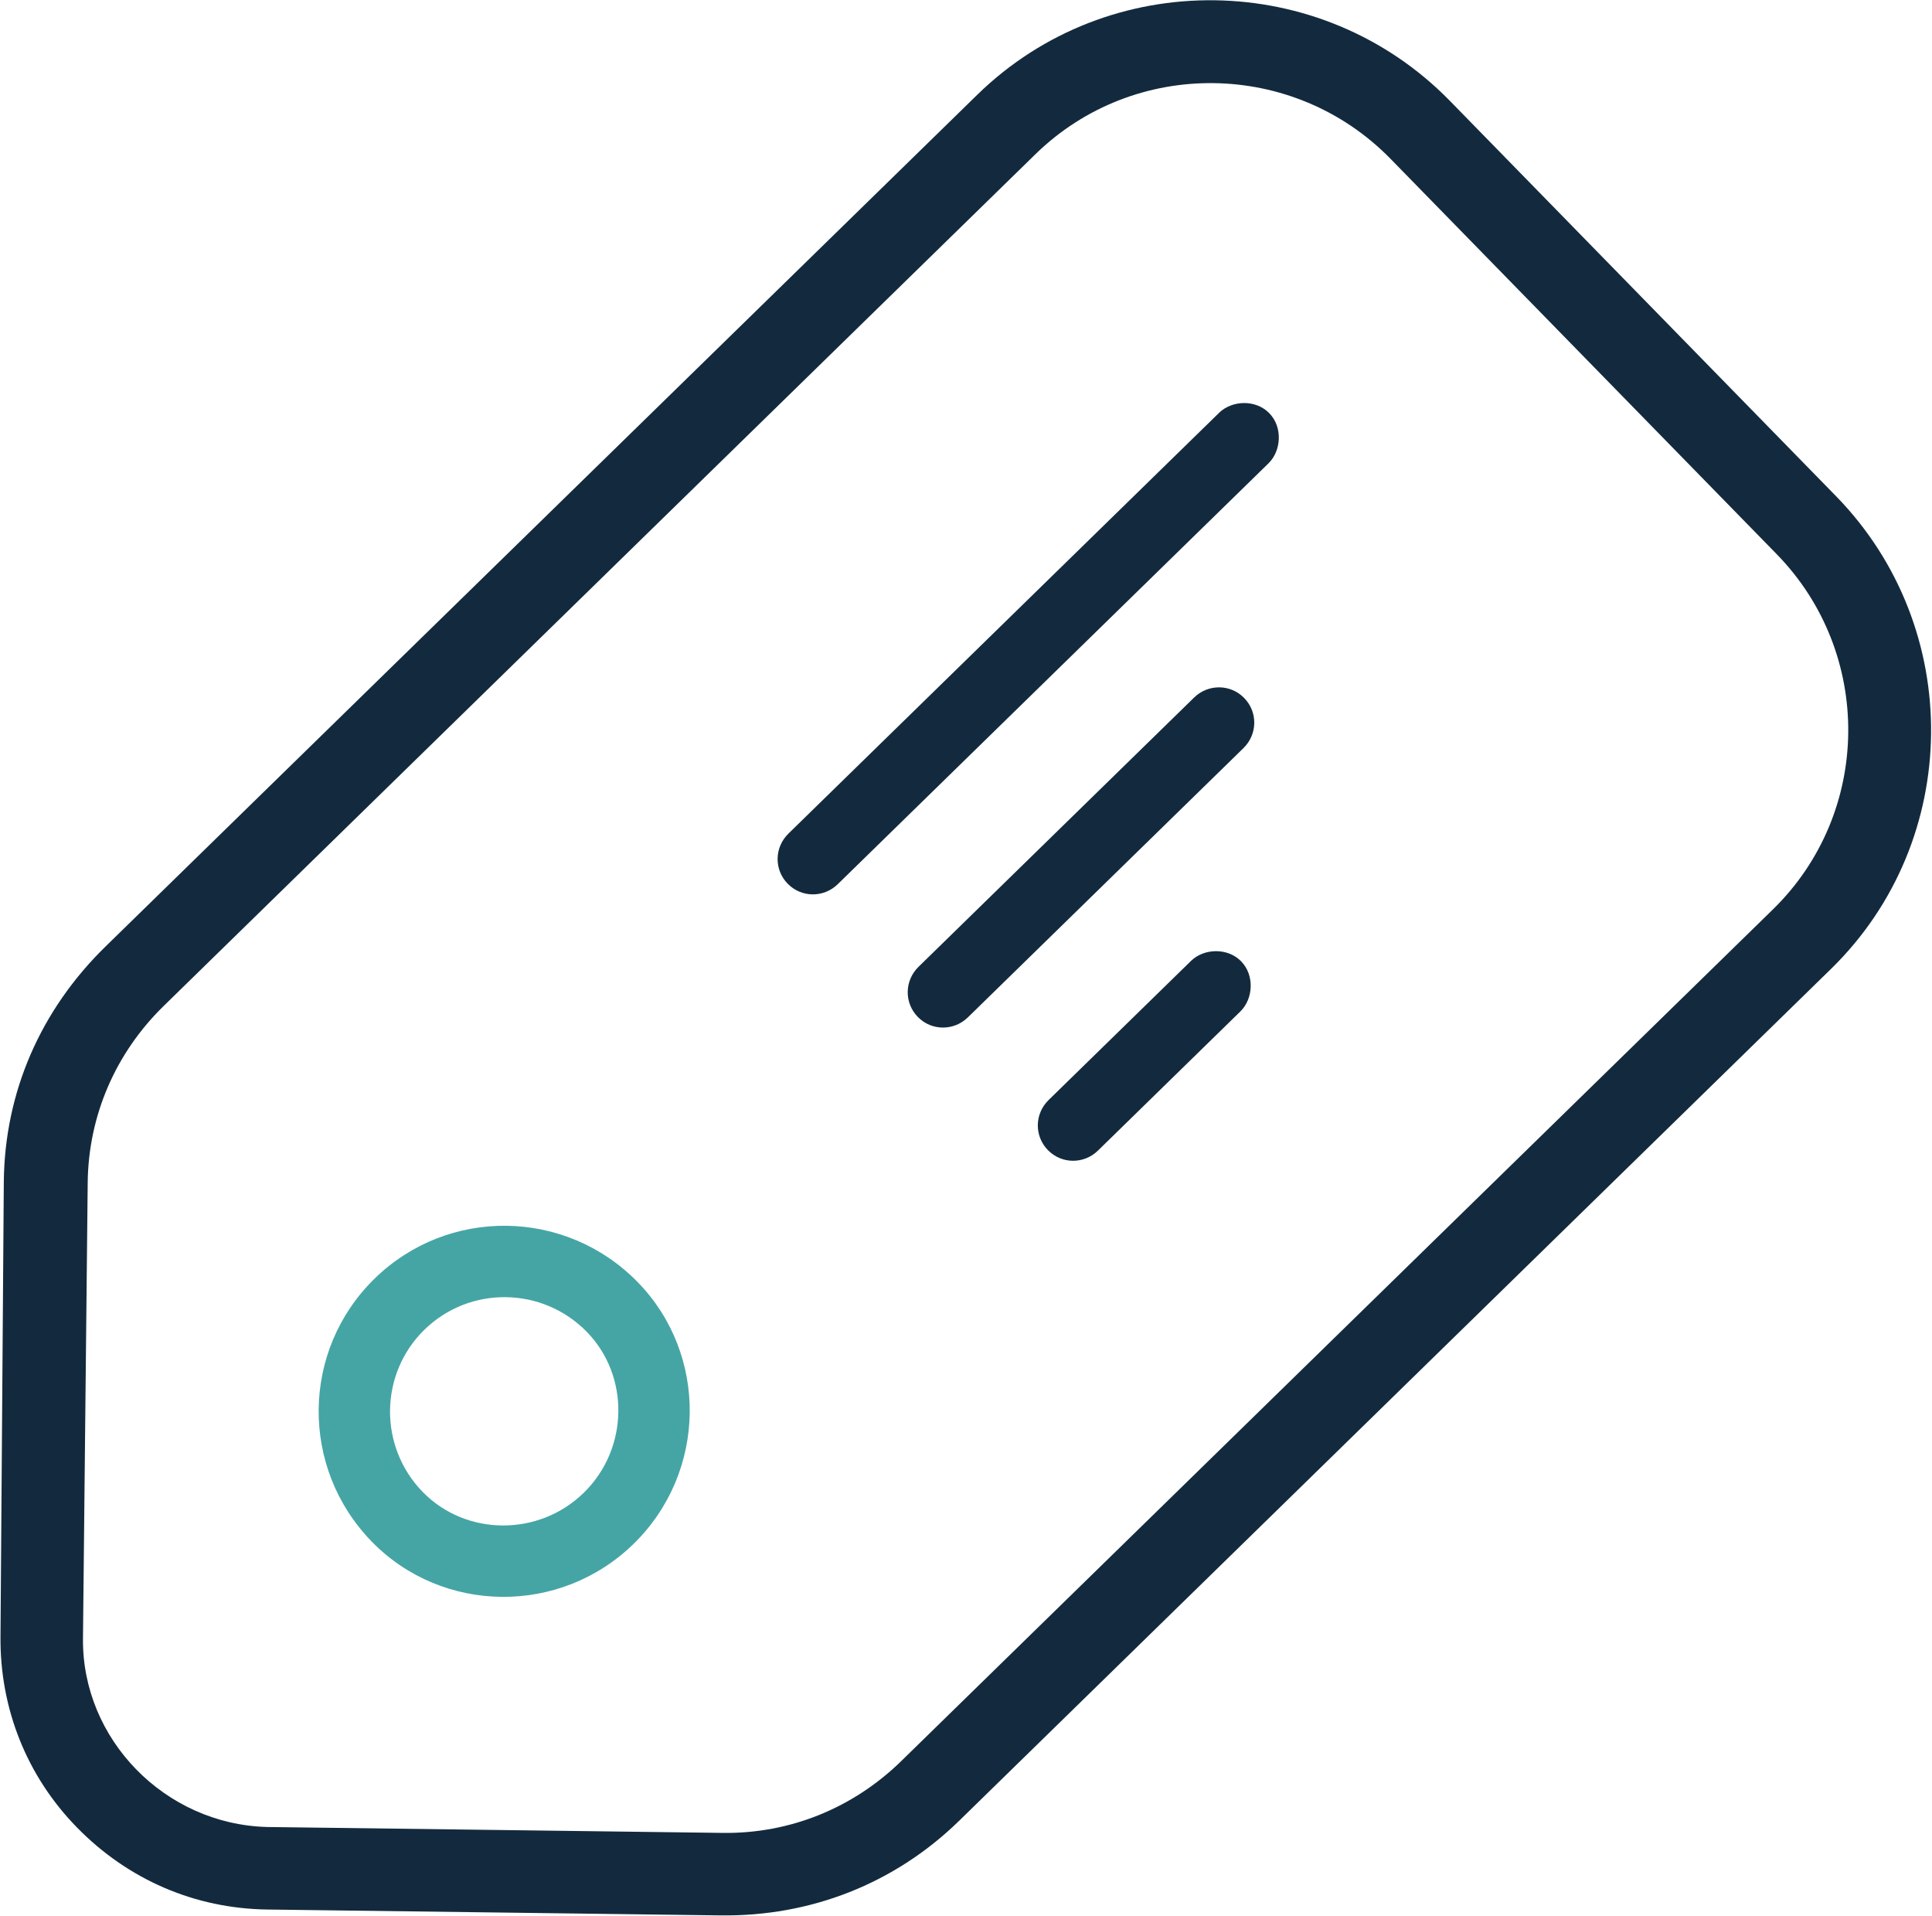
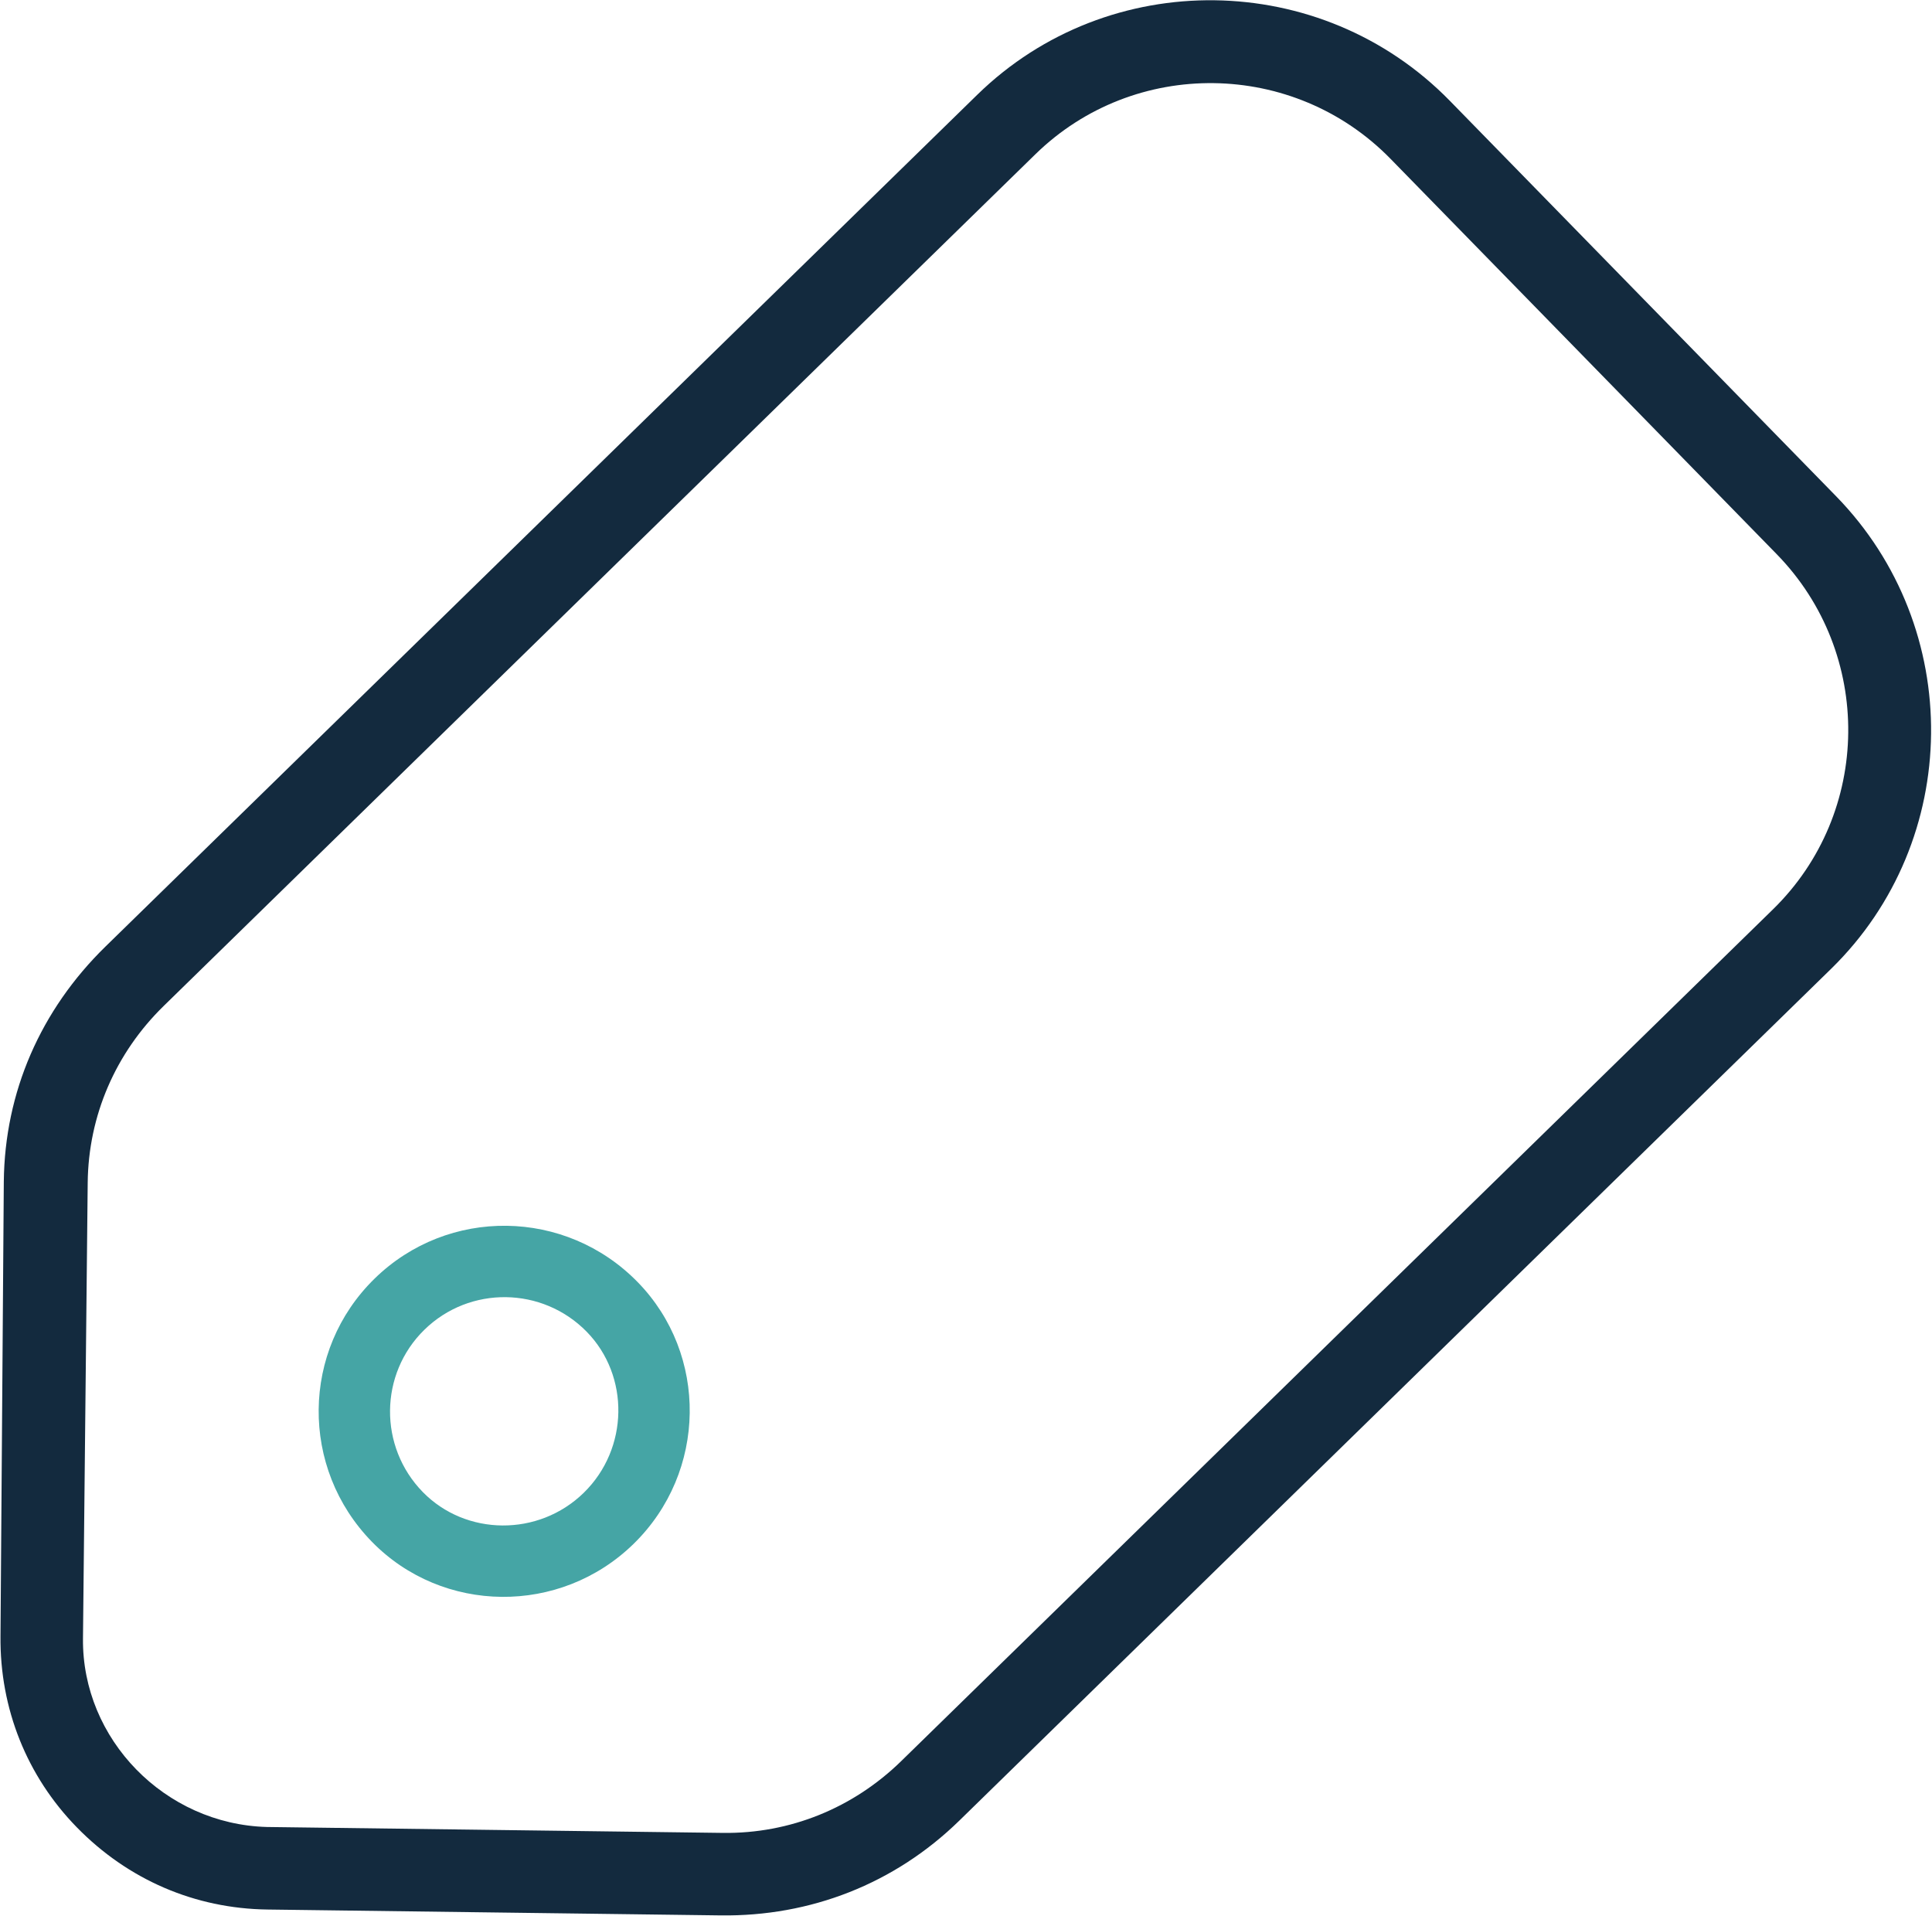
<svg xmlns="http://www.w3.org/2000/svg" width="932" height="924" xml:space="preserve">
  <g transform="translate(-453 -221)">
    <path d="M1336.32 688.317C915.802 1099.14 915.802 1099.14 915.802 1099.14 884.45 1129.77 843.808 1145.44 800.636 1144.88 582.077 1142.05 582.077 1142.05 582.077 1142.05 547 1141.59 514.76 1127.68 490.061 1102.4 466.028 1077.8 452.873 1045.24 453.237 1010.17 454.836 790.917 454.836 790.917 454.836 790.917 455.284 747.744 472.561 708.162 503.913 677.533 924.436 266.706 924.436 266.706 924.436 266.706 987.821 204.783 1090.36 206.111 1152.44 269.66 1338.69 460.307 1338.69 460.307 1338.69 460.307 1400.77 523.856 1399.71 626.393 1336.32 688.317ZM531.951 706.233C508.777 728.871 495.646 759.062 495.31 791.442 493.029 1011.36 493.029 1011.36 493.029 1011.36 492.525 1059.93 532.579 1100.93 581.815 1102.24 801.723 1105.09 801.723 1105.09 801.723 1105.09 834.102 1105.51 864.591 1093.08 887.764 1070.44 1308.29 659.617 1308.29 659.617 1308.29 659.617 1356 613.008 1356.79 536.105 1310.06 488.273 1123.81 297.625 1123.81 297.625 1123.81 297.625 1077.08 249.793 1000.18 248.797 952.474 295.406L531.951 706.233Z" fill="#132A3E" fill-rule="evenodd" />
-     <path d="M758.664 965.658C723.203 1000.3 666.495 999.552 632.413 964.666 597.662 929.095 598.236 872.384 633.697 837.741 669.157 803.098 725.866 803.847 760.617 839.418 794.699 874.304 794.125 931.015 758.664 965.658ZM657.755 862.367C635.933 883.686 635.577 918.792 656.962 940.682 677.679 961.888 712.784 962.351 734.606 941.033 756.428 919.714 756.783 884.607 736.067 863.401 714.682 841.512 679.576 841.048 657.755 862.367Z" fill="#45A5A5" fill-rule="evenodd" />
-     <path d="M1064.94 444.468C857.151 647.467 857.151 647.467 857.151 647.467 850.339 654.122 839.596 654.029 832.98 647.257 826.364 640.485 826.522 629.743 833.335 623.088 1041.12 420.089 1041.12 420.089 1041.12 420.089 1047.26 414.099 1058.68 413.526 1065.3 420.298 1071.91 427.07 1071.07 438.478 1064.94 444.468Z" fill="#132A3E" fill-rule="evenodd" />
-     <path d="M1052.84 581.851C919.922 711.706 919.922 711.706 919.922 711.706 913.106 718.365 902.36 718.275 895.744 711.503 889.128 704.731 889.289 693.986 896.105 687.327 1029.02 557.472 1029.02 557.472 1029.02 557.472 1035.84 550.813 1046.59 550.903 1053.2 557.675 1059.82 564.447 1059.66 575.192 1052.84 581.851Z" fill="#132A3E" fill-rule="evenodd" />
-     <path d="M1051.38 708.839C982.663 775.973 982.663 775.973 982.663 775.973 975.859 782.62 965.124 782.52 958.508 775.748 951.892 768.976 952.043 758.241 958.846 751.594 1027.57 684.46 1027.57 684.46 1027.57 684.46 1033.69 678.477 1045.11 677.913 1051.72 684.684 1058.34 691.456 1057.51 702.856 1051.38 708.839Z" fill="#132A3E" fill-rule="evenodd" />
+     <path d="M758.664 965.658C723.203 1000.3 666.495 999.552 632.413 964.666 597.662 929.095 598.236 872.384 633.697 837.741 669.157 803.098 725.866 803.847 760.617 839.418 794.699 874.304 794.125 931.015 758.664 965.658M657.755 862.367C635.933 883.686 635.577 918.792 656.962 940.682 677.679 961.888 712.784 962.351 734.606 941.033 756.428 919.714 756.783 884.607 736.067 863.401 714.682 841.512 679.576 841.048 657.755 862.367Z" fill="#45A5A5" fill-rule="evenodd" />
  </g>
</svg>